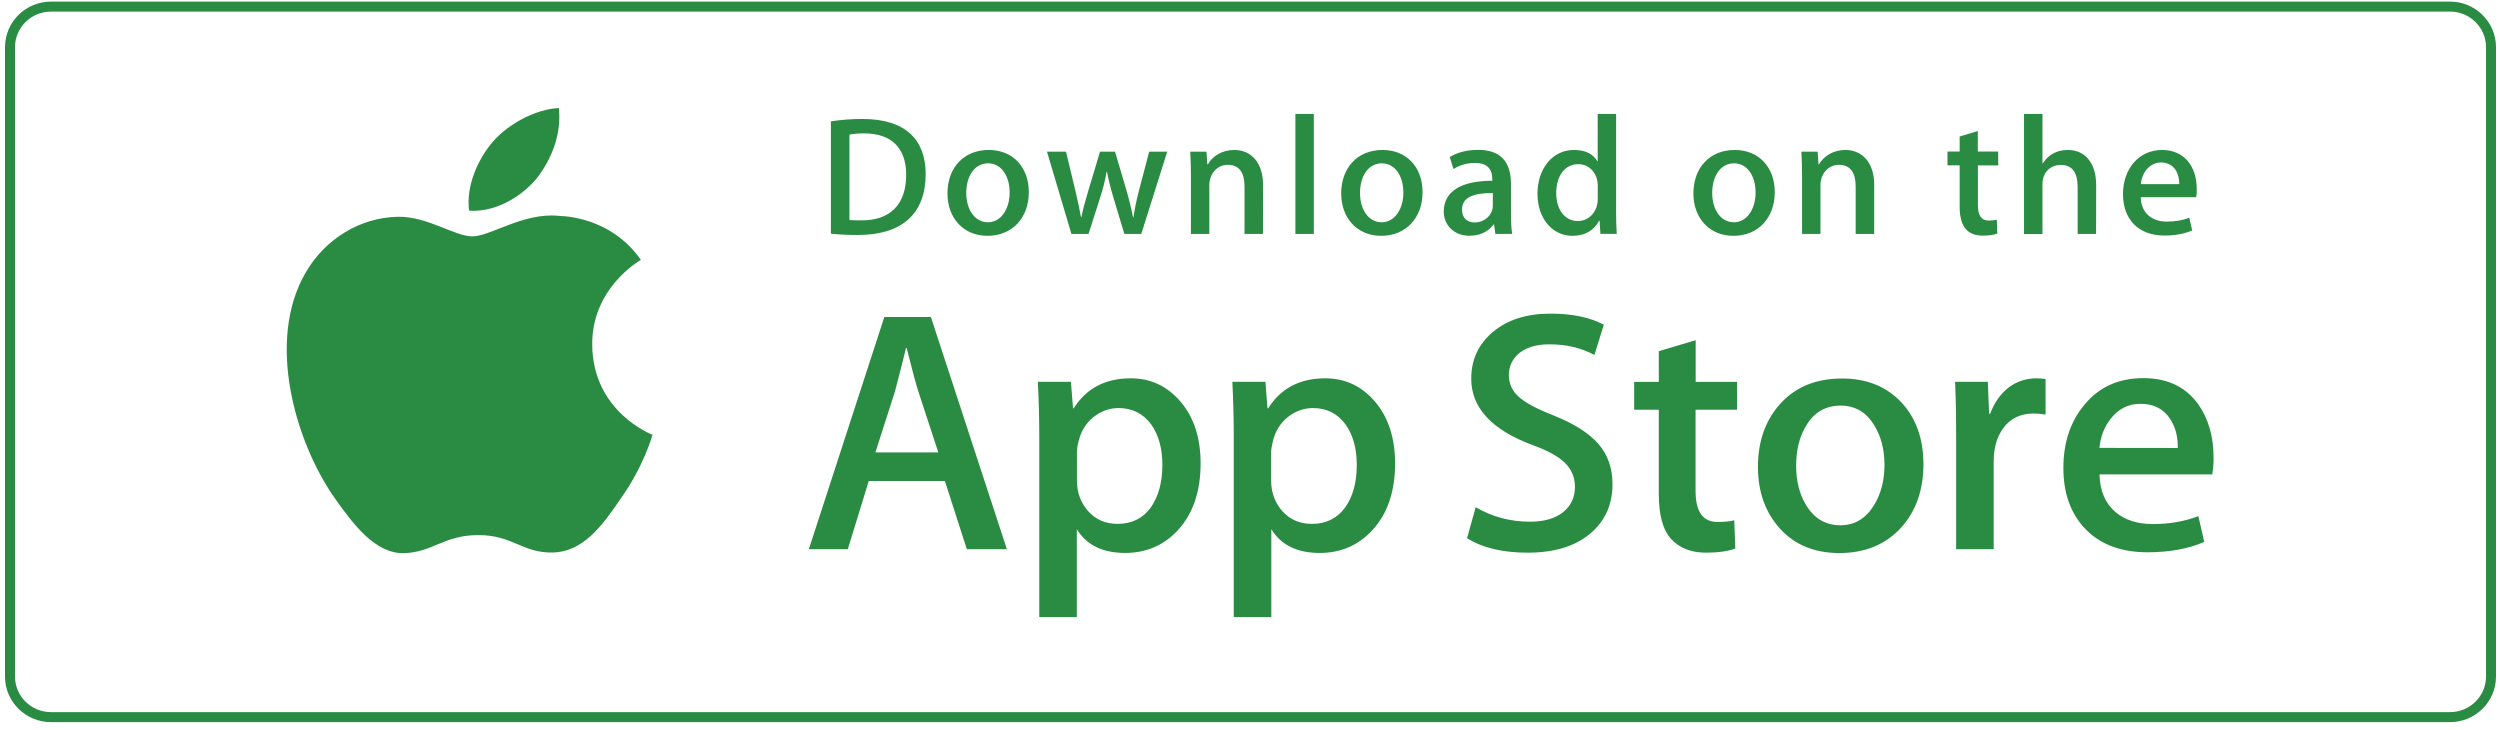
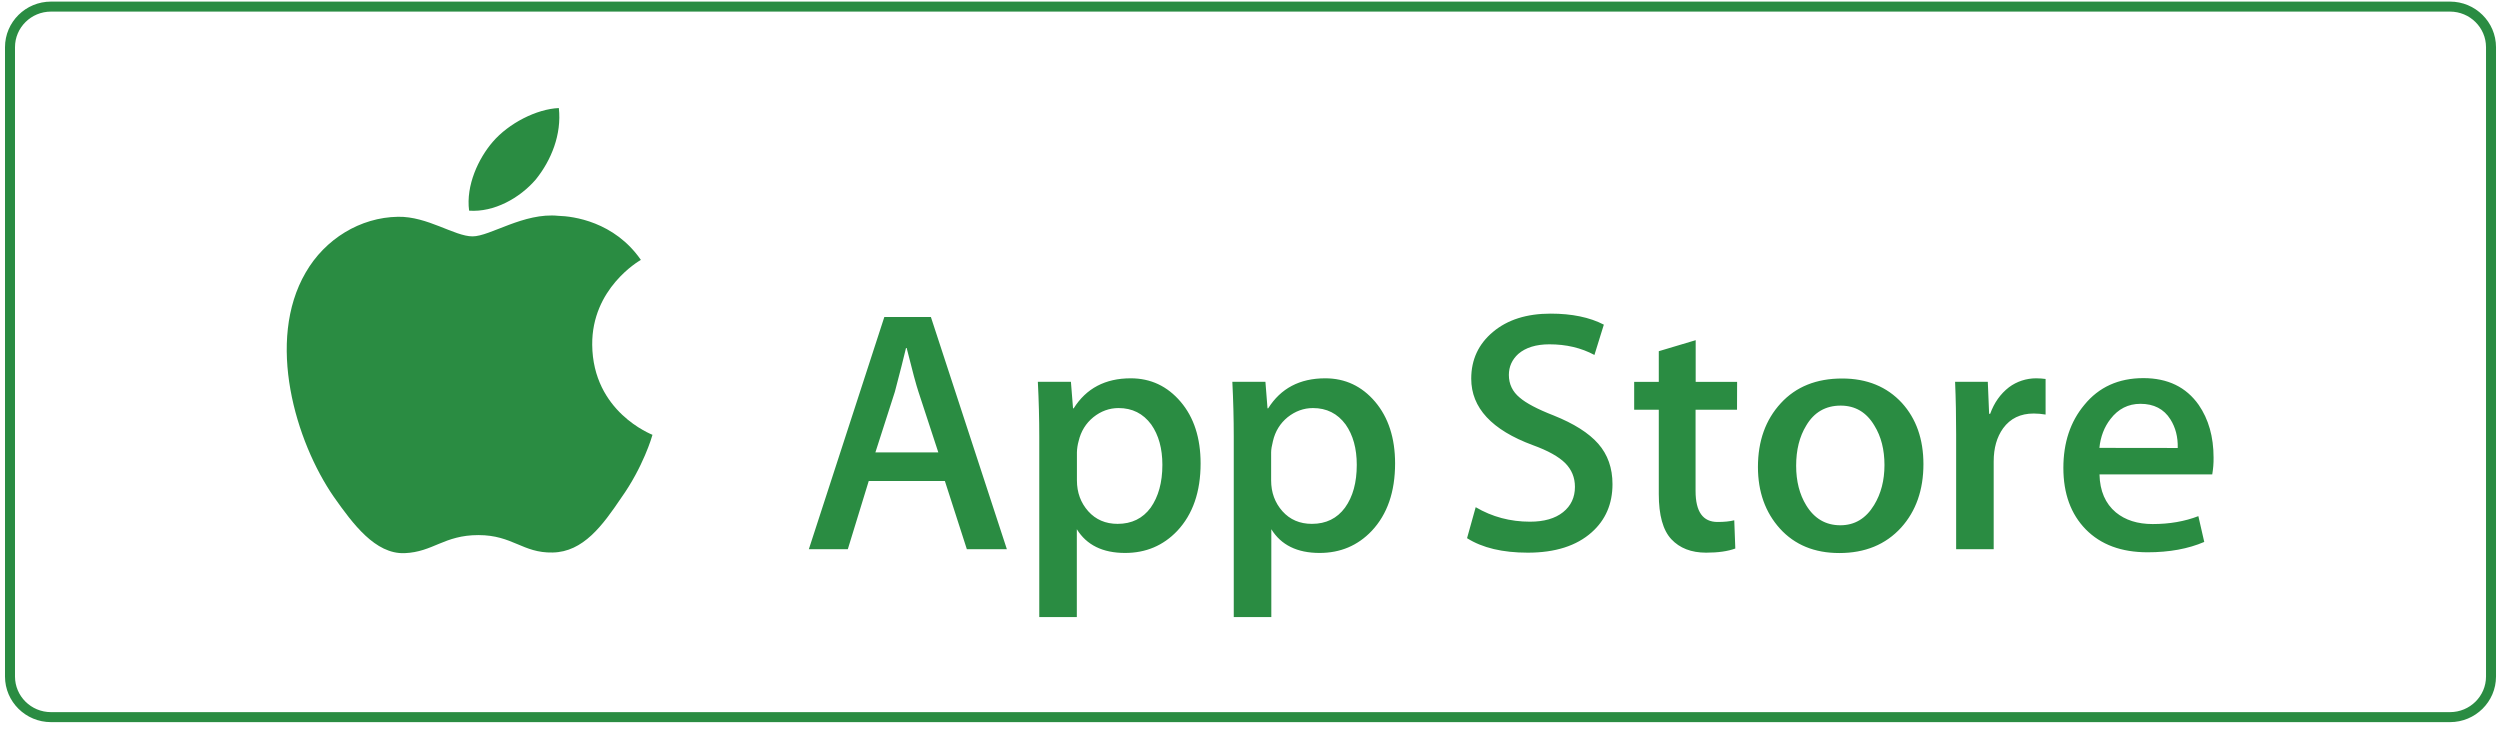
<svg xmlns="http://www.w3.org/2000/svg" width="250" height="73" viewBox="0 0 250 73" fill="none">
  <path d="M245.001 0.66H5.1C2.835 0.66 1 2.478 1 4.72V67.653C1 69.895 2.835 71.713 5.1 71.713H245.001C247.265 71.713 249.101 69.895 249.101 67.653V4.72C249.101 2.478 247.265 0.66 245.001 0.66Z" stroke="#2A8C42" />
  <path d="M59.221 34.473C59.173 28.852 63.869 26.113 64.088 25.99C61.426 22.149 57.3 21.622 55.846 21.584C52.376 21.227 49.021 23.637 47.252 23.637C45.456 23.637 42.737 21.622 39.8 21.678C36.026 21.735 32.499 23.9 30.569 27.252C26.577 34.096 29.552 44.151 33.383 49.687C35.294 52.398 37.528 55.42 40.456 55.316C43.317 55.203 44.391 53.509 47.842 53.509C51.264 53.509 52.272 55.316 55.257 55.251C58.327 55.203 60.266 52.53 62.111 49.8C64.326 46.693 65.21 43.633 65.248 43.482C65.171 43.435 59.278 41.204 59.221 34.473ZM53.584 17.941C55.123 16.03 56.179 13.441 55.884 10.805C53.66 10.899 50.865 12.33 49.268 14.194C47.851 15.841 46.578 18.534 46.91 21.067C49.401 21.245 51.977 19.814 53.584 17.941Z" fill="#2A8C42" />
  <path d="M100.686 54.918H96.684L94.488 48.102H86.873L84.782 54.918H80.885L88.432 31.702H93.09L100.686 54.918ZM93.832 45.24L91.845 39.177C91.636 38.556 91.237 37.097 90.666 34.8H90.6C90.372 35.788 89.991 37.247 89.487 39.177L87.539 45.24H93.832ZM120.06 46.342C120.06 49.185 119.28 51.435 117.721 53.092C116.323 54.561 114.584 55.295 112.511 55.295C110.268 55.295 108.662 54.504 107.683 52.922V61.706H103.927V43.677C103.927 41.889 103.88 40.053 103.785 38.179H107.092L107.303 40.834H107.368C108.624 38.838 110.525 37.831 113.072 37.831C115.068 37.831 116.732 38.612 118.063 40.175C119.394 41.738 120.06 43.8 120.06 46.342ZM116.238 46.483C116.238 44.854 115.867 43.508 115.126 42.453C114.317 41.352 113.225 40.806 111.855 40.806C110.934 40.806 110.087 41.117 109.336 41.719C108.586 42.331 108.091 43.131 107.863 44.11C107.759 44.478 107.701 44.864 107.692 45.24V48.036C107.692 49.251 108.072 50.277 108.823 51.124C109.574 51.962 110.554 52.386 111.76 52.386C113.176 52.386 114.279 51.84 115.068 50.767C115.838 49.674 116.238 48.253 116.238 46.483ZM139.509 46.342C139.509 49.185 138.73 51.435 137.17 53.092C135.773 54.561 134.034 55.295 131.961 55.295C129.718 55.295 128.11 54.504 127.132 52.922V61.706H123.376V43.677C123.376 41.889 123.329 40.053 123.234 38.179H126.542L126.751 40.834H126.818C128.073 38.838 129.974 37.831 132.522 37.831C134.518 37.831 136.182 38.612 137.512 40.175C138.834 41.738 139.509 43.8 139.509 46.342ZM135.677 46.483C135.677 44.854 135.307 43.508 134.565 42.453C133.758 41.352 132.664 40.806 131.296 40.806C130.374 40.806 129.527 41.117 128.766 41.719C128.016 42.331 127.521 43.131 127.294 44.11C127.179 44.572 127.113 44.948 127.113 45.24V48.036C127.113 49.251 127.493 50.277 128.244 51.124C128.995 51.962 129.974 52.386 131.191 52.386C132.607 52.386 133.71 51.84 134.499 50.767C135.288 49.674 135.677 48.253 135.677 46.483ZM161.249 48.413C161.249 50.39 160.555 52 159.168 53.233C157.647 54.589 155.508 55.267 152.779 55.267C150.26 55.267 148.236 54.786 146.705 53.817L147.57 50.719C149.215 51.689 151.03 52.169 152.998 52.169C154.414 52.169 155.517 51.849 156.306 51.218C157.095 50.588 157.494 49.74 157.494 48.686C157.494 47.744 157.162 46.954 156.515 46.304C155.868 45.664 154.794 45.061 153.284 44.515C149.177 42.999 147.123 40.778 147.123 37.869C147.123 35.967 147.845 34.404 149.3 33.19C150.745 31.975 152.666 31.363 155.061 31.363C157.191 31.363 158.968 31.73 160.384 32.465L159.443 35.496C158.112 34.781 156.62 34.432 154.937 34.432C153.616 34.432 152.57 34.752 151.828 35.393C151.201 35.967 150.887 36.664 150.887 37.492C150.887 38.405 151.249 39.168 151.972 39.761C152.599 40.307 153.729 40.91 155.374 41.55C157.389 42.359 158.873 43.291 159.824 44.374C160.774 45.457 161.249 46.803 161.249 48.413ZM173.702 40.975H169.557V49.1C169.557 51.171 170.289 52.197 171.754 52.197C172.428 52.197 172.98 52.141 173.426 52.028L173.531 54.852C172.79 55.125 171.82 55.267 170.613 55.267C169.13 55.267 167.97 54.815 167.133 53.92C166.297 53.026 165.879 51.52 165.879 49.411V40.975H163.417V38.189H165.879V35.12L169.568 34.018V38.189H173.711L173.702 40.975ZM192.343 46.417C192.343 48.987 191.602 51.105 190.119 52.753C188.57 54.457 186.507 55.304 183.931 55.304C181.449 55.304 179.472 54.485 177.999 52.866C176.526 51.237 175.794 49.175 175.794 46.7C175.794 44.101 176.554 41.983 178.075 40.326C179.596 38.669 181.64 37.85 184.216 37.85C186.697 37.85 188.694 38.669 190.195 40.298C191.621 41.87 192.343 43.913 192.343 46.417ZM188.447 46.502C188.447 44.967 188.114 43.649 187.438 42.557C186.65 41.23 185.528 40.561 184.064 40.561C182.562 40.561 181.402 41.23 180.622 42.557C179.948 43.658 179.615 44.995 179.615 46.577C179.615 48.112 179.948 49.43 180.622 50.531C181.431 51.858 182.572 52.527 184.035 52.527C185.471 52.527 186.593 51.849 187.41 50.503C188.104 49.364 188.447 48.036 188.447 46.502ZM204.559 41.456C204.169 41.39 203.77 41.352 203.371 41.352C202.049 41.352 201.033 41.842 200.31 42.83C199.683 43.706 199.369 44.807 199.369 46.135V54.918H195.614V43.451C195.614 41.691 195.585 39.94 195.509 38.179H198.78L198.912 41.38H199.017C199.416 40.279 200.034 39.394 200.899 38.725C201.678 38.142 202.639 37.831 203.618 37.831C203.97 37.831 204.273 37.859 204.559 37.897V41.456ZM221.357 45.758C221.366 46.323 221.318 46.888 221.224 47.443H209.95C209.987 49.1 210.539 50.362 211.584 51.237C212.534 52.019 213.761 52.405 215.273 52.405C216.946 52.405 218.467 52.141 219.836 51.614L220.425 54.193C218.827 54.881 216.936 55.229 214.759 55.229C212.136 55.229 210.082 54.466 208.58 52.941C207.088 51.416 206.337 49.364 206.337 46.794C206.337 44.27 207.031 42.171 208.429 40.495C209.883 38.706 211.86 37.812 214.341 37.812C216.774 37.812 218.618 38.706 219.874 40.495C220.853 41.917 221.357 43.668 221.357 45.758ZM217.773 44.798C217.801 43.696 217.554 42.745 217.041 41.936C216.394 40.9 215.387 40.382 214.046 40.382C212.82 40.382 211.822 40.891 211.051 41.898C210.424 42.698 210.054 43.668 209.939 44.788L217.773 44.798Z" fill="#2A8C42" />
-   <path d="M85.79 23.498C84.745 23.498 83.841 23.451 83.09 23.366V12.134C84.146 11.974 85.21 11.89 86.275 11.899C90.581 11.899 92.568 13.998 92.568 17.416C92.558 21.361 90.22 23.498 85.79 23.498ZM86.427 13.339C85.847 13.339 85.353 13.377 84.944 13.462V21.991C85.163 22.029 85.591 22.038 86.189 22.038C89.013 22.038 90.619 20.447 90.619 17.473C90.61 14.808 89.155 13.339 86.427 13.339ZM98.747 23.582C96.323 23.582 94.745 21.784 94.745 19.346C94.745 16.804 96.351 14.996 98.88 14.996C101.276 14.996 102.882 16.71 102.882 19.214C102.882 21.784 101.228 23.582 98.747 23.582ZM98.814 16.333C97.483 16.333 96.627 17.567 96.627 19.299C96.627 20.993 97.502 22.227 98.794 22.227C100.097 22.227 100.962 20.909 100.962 19.261C100.971 17.585 100.116 16.333 98.814 16.333ZM116.723 15.166L114.128 23.394H112.436L111.362 19.826C111.095 18.951 110.868 18.066 110.696 17.171H110.658C110.525 18.066 110.268 18.969 109.992 19.826L108.852 23.394H107.141L104.698 15.166H106.599L107.54 19.073C107.759 20.005 107.949 20.881 108.101 21.718H108.139C108.272 21.022 108.5 20.165 108.824 19.092L110.003 15.166H111.504L112.636 19.007C112.911 19.939 113.13 20.852 113.301 21.718H113.348C113.472 20.871 113.652 19.977 113.91 19.007L114.917 15.166H116.723ZM126.296 23.394H124.452V18.668C124.452 17.209 123.89 16.484 122.778 16.484C121.686 16.484 120.934 17.416 120.934 18.499V23.394H119.091V17.52C119.091 16.795 119.071 16.013 119.024 15.166H120.649L120.734 16.437H120.782C121.277 15.561 122.284 14.996 123.416 14.996C125.155 14.996 126.305 16.314 126.305 18.47L126.296 23.394ZM131.381 23.394H129.538V11.391H131.381V23.394ZM138.121 23.582C135.697 23.582 134.119 21.784 134.119 19.346C134.119 16.804 135.726 14.996 138.255 14.996C140.65 14.996 142.257 16.71 142.257 19.214C142.257 21.784 140.593 23.582 138.121 23.582ZM138.188 16.333C136.857 16.333 136.002 17.567 136.002 19.299C136.002 20.993 136.876 22.227 138.168 22.227C139.471 22.227 140.336 20.909 140.336 19.261C140.336 17.585 139.491 16.333 138.188 16.333ZM149.538 23.394L149.405 22.443H149.358C148.797 23.206 147.97 23.573 146.924 23.573C145.431 23.573 144.376 22.537 144.376 21.154C144.376 19.12 146.154 18.075 149.233 18.075V17.924C149.233 16.842 148.654 16.296 147.514 16.296C146.696 16.296 145.973 16.503 145.346 16.908L144.975 15.703C145.746 15.232 146.705 14.987 147.827 14.987C149.994 14.987 151.097 16.117 151.097 18.386V21.417C151.097 22.246 151.135 22.895 151.221 23.385L149.538 23.394ZM149.282 19.299C147.228 19.299 146.202 19.788 146.202 20.956C146.202 21.822 146.734 22.246 147.466 22.246C148.407 22.246 149.282 21.539 149.282 20.57V19.299ZM160.042 23.394L159.957 22.076H159.909C159.377 23.074 158.483 23.582 157.238 23.582C155.232 23.582 153.749 21.841 153.749 19.384C153.749 16.813 155.29 14.996 157.39 14.996C158.503 14.996 159.291 15.364 159.729 16.117H159.767V11.391H161.61V21.172C161.61 21.963 161.63 22.716 161.677 23.385H160.042V23.394ZM159.776 18.555C159.776 17.407 159.006 16.418 157.827 16.418C156.458 16.418 155.622 17.623 155.622 19.308C155.622 20.965 156.487 22.104 157.79 22.104C158.949 22.104 159.776 21.106 159.776 19.92V18.555ZM173.342 23.582C170.918 23.582 169.339 21.784 169.339 19.346C169.339 16.804 170.945 14.996 173.475 14.996C175.87 14.996 177.476 16.71 177.476 19.214C177.476 21.784 175.823 23.582 173.342 23.582ZM173.408 16.333C172.077 16.333 171.221 17.567 171.221 19.299C171.221 20.993 172.096 22.227 173.389 22.227C174.692 22.227 175.557 20.909 175.557 19.261C175.566 17.585 174.71 16.333 173.408 16.333ZM187.411 23.394H185.566V18.668C185.566 17.209 185.005 16.484 183.893 16.484C182.8 16.484 182.049 17.416 182.049 18.499V23.394H180.205V17.52C180.205 16.795 180.186 16.013 180.138 15.166H181.763L181.85 16.437H181.897C182.392 15.561 183.399 14.996 184.53 14.996C186.27 14.996 187.42 16.314 187.42 18.47V23.394H187.411ZM199.826 16.54H197.791V20.532C197.791 21.549 198.143 22.057 198.865 22.057C199.188 22.057 199.464 22.02 199.683 21.973L199.73 23.357C199.37 23.488 198.894 23.564 198.296 23.564C196.84 23.564 195.966 22.773 195.966 20.683V16.531H194.749V15.156H195.966V13.65L197.782 13.104V15.156H199.816L199.826 16.54ZM209.608 23.394H207.763V18.706C207.763 17.237 207.202 16.493 206.09 16.493C205.13 16.493 204.246 17.134 204.246 18.442V23.404H202.401V11.391H204.246V16.333H204.284C204.864 15.439 205.71 14.996 206.784 14.996C208.543 14.996 209.617 16.352 209.617 18.499L209.608 23.394ZM219.617 19.723H214.075C214.113 21.276 215.149 22.161 216.69 22.161C217.507 22.161 218.267 22.029 218.932 21.775L219.218 23.046C218.429 23.385 217.507 23.554 216.433 23.554C213.837 23.554 212.298 21.925 212.298 19.412C212.298 16.889 213.875 14.996 216.223 14.996C218.343 14.996 219.674 16.55 219.674 18.904C219.693 19.167 219.674 19.45 219.617 19.723ZM217.925 18.414C217.925 17.143 217.279 16.248 216.1 16.248C215.036 16.248 214.199 17.162 214.084 18.414H217.925Z" fill="#2A8C42" />
</svg>